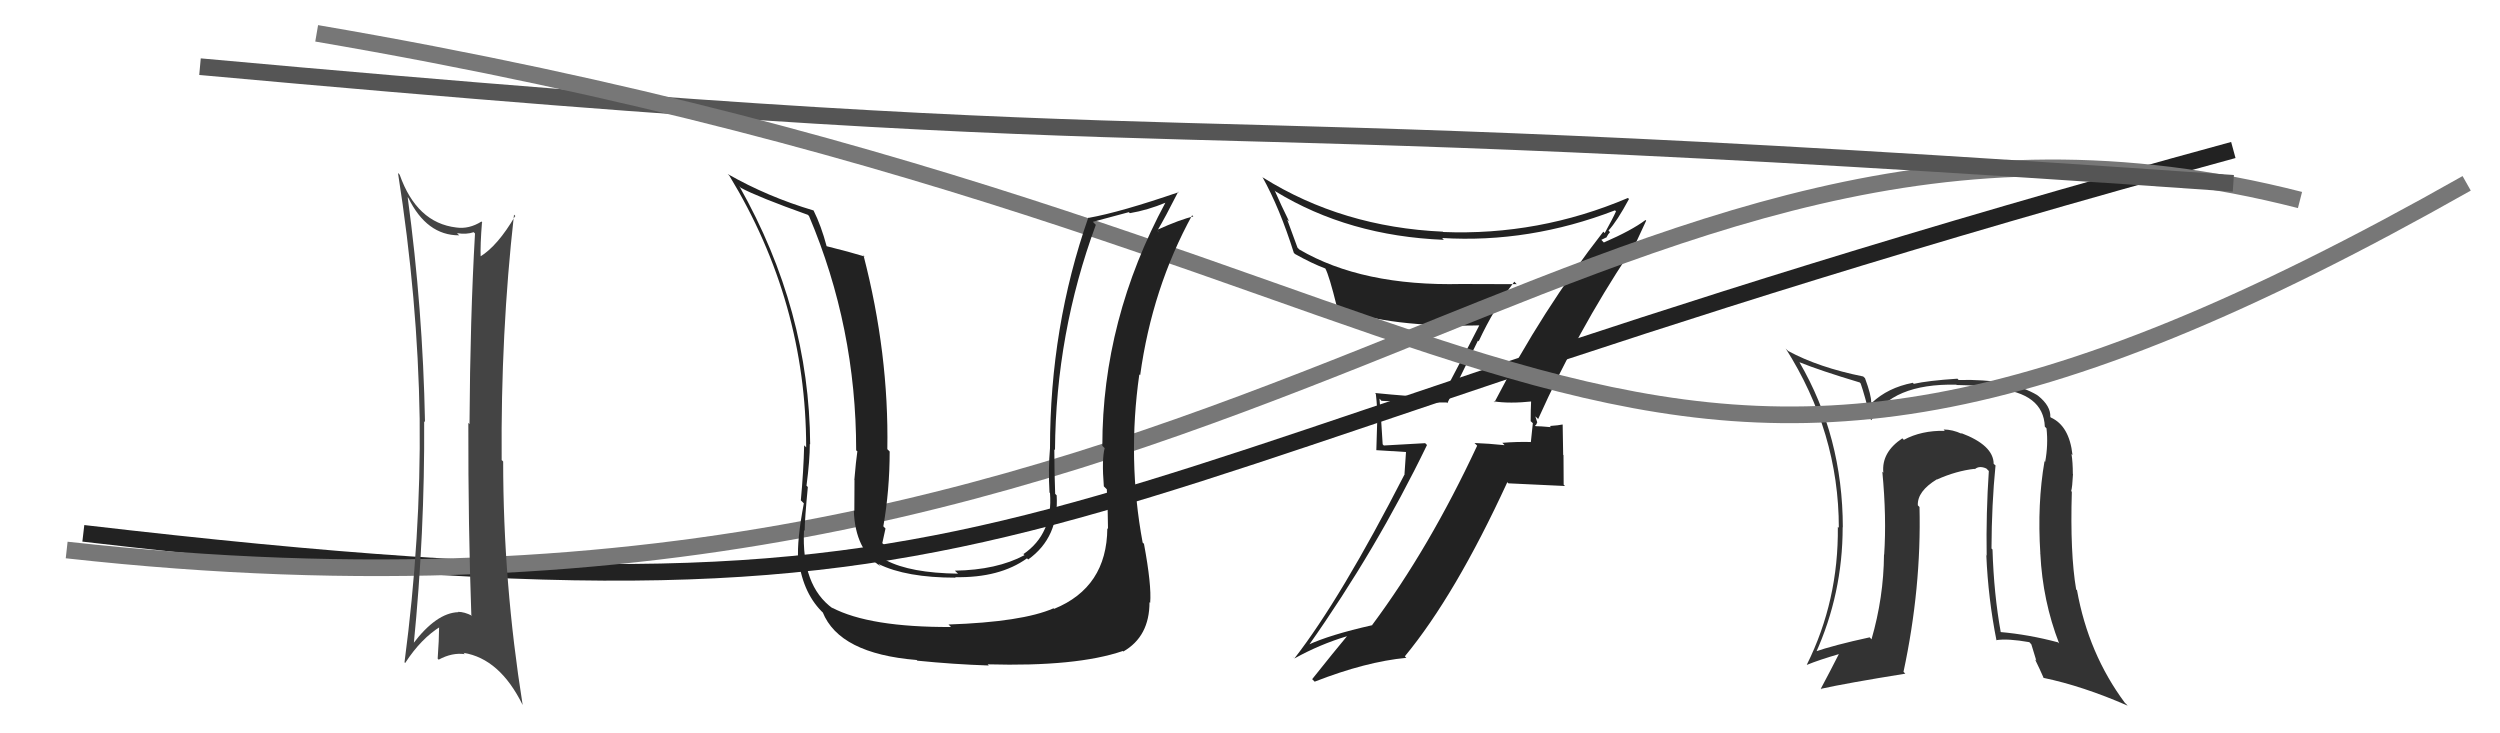
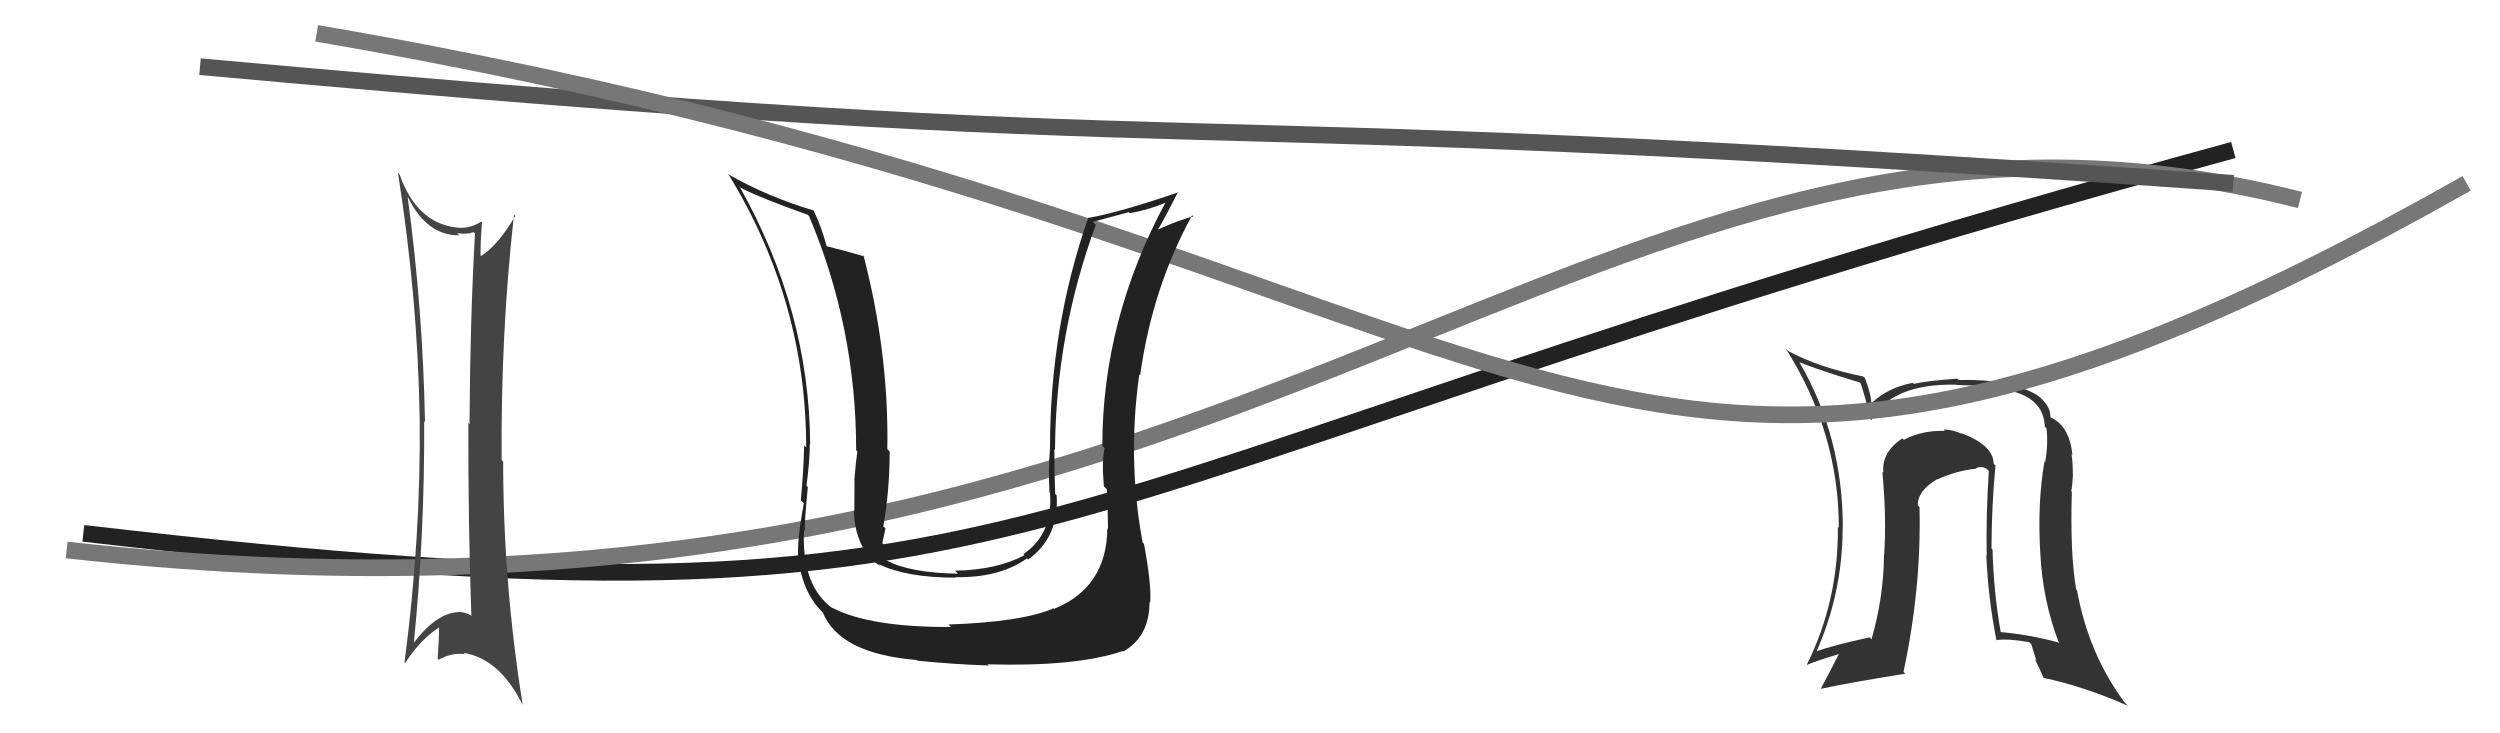
<svg xmlns="http://www.w3.org/2000/svg" width="150" height="44" viewBox="0,0,150,44">
  <path d="M5 32 C65 39,57 30,134 9" stroke="#222" fill="none" />
-   <path fill="#222" d="M89.75 24.21L89.68 24.13L89.62 24.08Q90.57 24.23 91.98 24.08L91.94 24.04L91.87 23.97Q91.84 24.62 91.84 25.27L91.97 25.39L91.85 26.54L91.84 26.52Q90.97 26.50 90.14 26.57L90.25 26.68L90.27 26.71Q89.30 26.61 88.47 26.58L88.59 26.70L88.63 26.74Q85.76 32.89 82.33 37.50L82.27 37.44L82.34 37.51Q79.77 38.09 78.47 38.70L78.53 38.76L78.51 38.74Q82.58 32.98 85.62 26.70L85.51 26.59L83.03 26.73L82.96 26.66Q82.88 25.25 82.77 23.92L82.79 23.94L82.89 24.05Q84.74 24.15 86.80 24.15L86.84 24.19L88.68 20.43L88.72 20.48Q89.64 18.50 90.86 16.90L90.85 16.89L91.00 17.05Q89.29 17.04 87.69 17.04L87.70 17.05L87.69 17.04Q81.73 17.18 77.96 14.97L77.85 14.86L77.23 13.17L77.35 13.29Q76.86 12.30 76.48 11.43L76.46 11.41L76.54 11.49Q80.92 14.16 86.63 14.39L86.52 14.27L86.52 14.28Q91.76 14.60 96.90 12.62L96.88 12.60L96.96 12.68Q96.77 13.11 96.28 13.99L96.25 13.95L96.20 13.90Q92.53 18.61 89.67 24.13ZM97.84 15.32L97.82 15.29L98.77 13.24L98.73 13.20Q97.91 13.82 96.23 14.55L96.08 14.39L96.41 14.23L96.40 14.22Q96.49 14.04 96.60 13.93L96.61 13.94L96.51 13.83Q97.02 13.28 97.74 11.94L97.70 11.90L97.67 11.88Q92.33 14.15 86.58 13.92L86.66 14.00L86.57 13.90Q80.55 13.63 75.79 10.66L75.91 10.79L75.74 10.61Q76.79 12.50 77.63 15.17L77.74 15.28L77.70 15.24Q78.72 15.81 79.52 16.11L79.65 16.24L79.52 16.11Q79.75 16.53 80.21 18.39L80.15 18.33L80.29 18.48Q83.38 19.67 88.90 19.52L88.79 19.40L88.81 19.42Q88.52 20.01 86.54 23.78L86.50 23.74L86.66 23.90Q84.48 23.78 82.50 23.58L82.51 23.59L82.55 23.63Q82.65 24.49 82.65 25.37L82.63 25.34L82.58 27.01L84.36 27.12L84.27 28.44L84.28 28.45Q80.45 35.92 77.67 39.50L77.53 39.36L77.68 39.50Q79.19 38.66 80.83 38.17L80.82 38.16L80.83 38.16Q80.10 39.03 78.73 40.75L78.84 40.86L78.88 40.90Q81.95 39.70 84.38 39.47L84.36 39.45L84.29 39.38Q87.32 35.71 90.44 28.93L90.50 29.00L93.90 29.16L93.82 29.08Q93.81 28.22 93.81 27.31L93.79 27.29L93.76 25.48L93.75 25.47Q93.54 25.52 92.99 25.56L92.99 25.56L93.06 25.63Q92.41 25.57 92.14 25.57L92.17 25.60L92.10 25.53Q92.19 25.50 92.22 25.35L92.24 25.36L92.12 24.98L92.29 25.14Q94.66 19.86 97.74 15.22Z" />
  <path fill="#333" d="M119.79 27.99L119.72 27.92L119.62 27.83Q119.61 26.71 117.66 25.98L117.66 25.98L117.71 26.03Q117.15 25.77 116.62 25.77L116.64 25.80L116.69 25.85Q115.29 25.82 114.23 26.39L114.14 26.30L114.14 26.30Q112.88 27.14 113.00 28.36L112.83 28.20L112.94 28.30Q113.20 31.04 113.05 33.28L113.04 33.27L113.04 33.28Q113.02 35.84 112.29 38.36L112.19 38.25L112.18 38.24Q110.02 38.71 108.84 39.12L109.01 39.30L108.93 39.22Q110.56 35.63 110.56 31.63L110.46 31.53L110.57 31.64Q110.56 26.19 107.97 21.74L107.98 21.74L107.96 21.73Q109.19 22.23 111.59 22.95L111.57 22.93L111.64 23.01Q111.87 23.66 112.25 25.18L112.20 25.13L112.28 25.21Q113.50 23.00 117.38 23.08L117.46 23.15L117.41 23.10Q118.88 23.13 119.68 23.24L119.82 23.38L119.75 23.31Q122.61 23.58 122.69 25.60L122.81 25.72L122.79 25.70Q122.90 26.69 122.71 27.71L122.56 27.57L122.67 27.68Q122.23 30.21 122.42 33.21L122.37 33.16L122.42 33.22Q122.56 36.06 123.55 38.61L123.54 38.60L123.48 38.54Q121.72 38.07 120.00 37.92L119.98 37.89L120.05 37.96Q119.63 35.64 119.55 32.97L119.64 33.06L119.49 32.91Q119.50 30.26 119.73 27.94ZM119.65 38.28L119.63 38.26L119.77 38.41Q120.46 38.30 121.76 38.53L121.88 38.66L122.18 39.64L122.10 39.56Q122.39 40.15 122.62 40.68L122.56 40.63L122.60 40.67Q124.96 41.16 127.66 42.34L127.55 42.22L127.50 42.18Q125.30 39.22 124.62 35.41L124.56 35.36L124.57 35.37Q124.20 33.20 124.31 29.51L124.31 29.50L124.27 29.47Q124.34 29.24 124.38 28.44L124.28 28.34L124.37 28.43Q124.37 27.74 124.29 27.24L124.36 27.31L124.35 27.30Q124.16 25.55 123.05 25.05L123.14 25.14L123.02 25.02Q123.05 24.36 122.29 23.75L122.28 23.75L122.24 23.71Q120.57 22.72 117.52 22.80L117.47 22.75L117.45 22.72Q115.66 22.84 114.83 23.03L114.70 22.91L114.76 22.97Q113.27 23.26 112.31 24.17L112.38 24.24L112.27 24.13Q112.28 23.72 111.90 22.69L111.77 22.57L111.80 22.59Q109.12 22.05 107.29 21.06L107.16 20.93L107.13 20.89Q110.33 25.93 110.33 31.67L110.18 31.52L110.27 31.61Q110.32 36.04 108.41 39.88L108.35 39.82L108.42 39.89Q109.12 39.60 110.42 39.22L110.37 39.17L110.37 39.17Q109.78 40.33 109.25 41.32L109.33 41.40L109.25 41.33Q110.78 40.99 114.32 40.42L114.22 40.32L114.21 40.31Q115.29 35.26 115.17 30.42L115.18 30.43L115.07 30.32Q115.03 29.48 116.21 28.76L116.35 28.89L116.22 28.77Q117.38 28.25 118.48 28.13L118.42 28.07L118.49 28.15Q118.76 27.92 119.18 28.11L119.20 28.13L119.33 28.26Q119.16 30.79 119.20 33.34L119.09 33.24L119.18 33.33Q119.29 35.91 119.79 38.43Z" />
  <path d="M4 33 C76 41,95 1,138 12" stroke="#777" fill="none" />
  <path d="M12 4 C78 10,63 6,134 11" stroke="#555" fill="none" />
  <path d="M19 2 C95 15,95 41,148 11" stroke="#777" fill="none" />
  <path fill="#444" d="M24.52 11.90L24.45 11.82L24.50 11.87Q25.60 14.12 27.54 14.12L27.56 14.13L27.42 13.99Q28.00 14.08 28.42 13.93L28.47 13.98L28.50 14.01Q28.21 19.05 28.17 25.45L28.11 25.38L28.10 25.37Q28.09 31.64 28.28 36.90L28.33 36.95L28.33 36.95Q27.87 36.71 27.48 36.71L27.66 36.89L27.50 36.73Q26.18 36.77 24.77 38.64L24.74 38.61L24.82 38.69Q25.49 31.97 25.45 25.27L25.38 25.21L25.50 25.32Q25.37 18.53 24.46 11.83ZM24.27 39.74L24.40 39.87L24.31 39.78Q25.27 38.30 26.45 37.58L26.41 37.54L26.35 37.48Q26.34 38.46 26.26 39.52L26.42 39.68L26.32 39.58Q27.13 39.14 27.89 39.25L27.93 39.29L27.81 39.17Q29.99 39.52 31.36 42.30L31.28 42.22L31.36 42.30Q30.19 34.96 30.19 27.69L30.12 27.62L30.10 27.61Q30.04 20.00 30.84 12.88L30.96 13.00L30.91 12.96Q29.86 14.76 28.79 15.41L28.90 15.51L28.84 15.45Q28.81 14.70 28.92 13.33L29.01 13.42L28.89 13.29Q28.14 13.76 27.38 13.65L27.39 13.66L27.38 13.65Q25.00 13.37 23.98 10.48L23.96 10.46L23.88 10.38Q25.07 17.96 25.18 25.12L25.18 25.12L25.18 25.12Q25.26 32.24 24.27 39.74Z" />
  <path fill="#222" d="M66.40 31.65L66.44 31.70L66.44 31.70Q66.41 35.24 63.25 36.53L63.21 36.50L63.21 36.50Q61.33 37.32 56.91 37.47L56.98 37.54L57.06 37.62Q52.17 37.64 49.92 36.46L49.84 36.38L49.97 36.51Q48.08 35.15 48.24 31.80L48.19 31.76L48.28 31.85Q48.28 31.20 48.47 29.22L48.48 29.23L48.39 29.14Q48.59 27.62 48.59 26.63L48.56 26.61L48.61 26.66Q48.56 18.61 44.37 11.19L44.33 11.14L44.45 11.27Q45.50 11.83 48.47 12.89L48.45 12.87L48.54 12.96Q51.37 19.63 51.37 27.02L51.48 27.12L51.44 27.09Q51.36 27.62 51.26 28.80L51.39 28.92L51.27 28.81Q51.26 30.06 51.26 30.67L51.17 30.59L51.23 30.64Q51.31 33.01 52.87 34.00L52.73 33.87L52.71 33.84Q54.37 34.66 57.34 34.66L57.33 34.65L57.31 34.63Q59.98 34.68 61.62 33.50L61.67 33.55L61.69 33.57Q63.55 32.24 63.40 29.72L63.27 29.59L63.31 29.63Q63.26 28.29 63.26 26.95L63.20 26.90L63.30 27.00Q63.35 20.00 65.75 13.49L65.57 13.31L67.73 12.73L67.79 12.79Q68.86 12.61 69.96 12.15L69.91 12.10L69.94 12.13Q66.14 19.18 66.14 26.75L66.19 26.80L66.28 26.89Q66.10 27.55 66.23 29.18L66.33 29.28L66.41 29.36Q66.48 30.94 66.48 31.74ZM68.65 32.64L68.50 32.50L68.56 32.56Q67.63 27.56 68.36 22.46L68.35 22.45L68.41 22.51Q69.13 17.29 71.53 12.91L71.53 12.92L71.60 12.99Q70.85 13.15 69.41 13.80L69.58 13.97L69.44 13.84Q69.90 13.07 70.69 11.51L70.64 11.46L70.72 11.53Q67.23 12.73 65.33 13.07L65.34 13.09L65.30 13.05Q63.00 19.62 63.00 26.89L62.91 26.79L63.00 26.89Q62.89 28.14 62.97 29.55L63.08 29.67L63.00 29.58Q63.19 32.03 61.40 33.25L61.32 33.16L61.47 33.31Q59.81 34.20 57.29 34.24L57.44 34.38L57.48 34.42Q54.62 34.38 53.17 33.62L53.25 33.69L53.11 33.55Q53.19 33.21 53.11 32.75L52.92 32.57L52.94 32.58Q53.02 32.20 53.13 31.71L53.11 31.69L53.00 31.58Q53.38 29.41 53.38 27.09L53.28 26.99L53.24 26.95Q53.34 21.22 51.81 15.32L51.73 15.23L51.88 15.39Q51.00 15.12 49.59 14.77L49.76 14.94L49.60 14.78Q49.27 13.54 48.81 12.62L48.83 12.64L48.82 12.63Q46.06 11.81 43.66 10.44L43.74 10.52L43.76 10.54Q48.37 18.12 48.37 26.84L48.38 26.85L48.25 26.72Q48.21 28.31 48.05 30.02L48.18 30.15L48.23 30.20Q47.81 32.41 47.89 33.59L48.05 33.75L47.92 33.62Q48.20 35.68 49.45 36.83L49.33 36.70L49.36 36.73Q50.36 39.22 55.00 39.60L55.06 39.66L55.04 39.64Q57.20 39.86 59.33 39.93L59.30 39.90L59.26 39.86Q64.59 40.01 67.37 39.06L67.40 39.09L67.40 39.09Q68.97 38.19 68.97 36.13L69.10 36.26L69.01 36.17Q69.10 35.11 68.64 32.64Z" />
</svg>